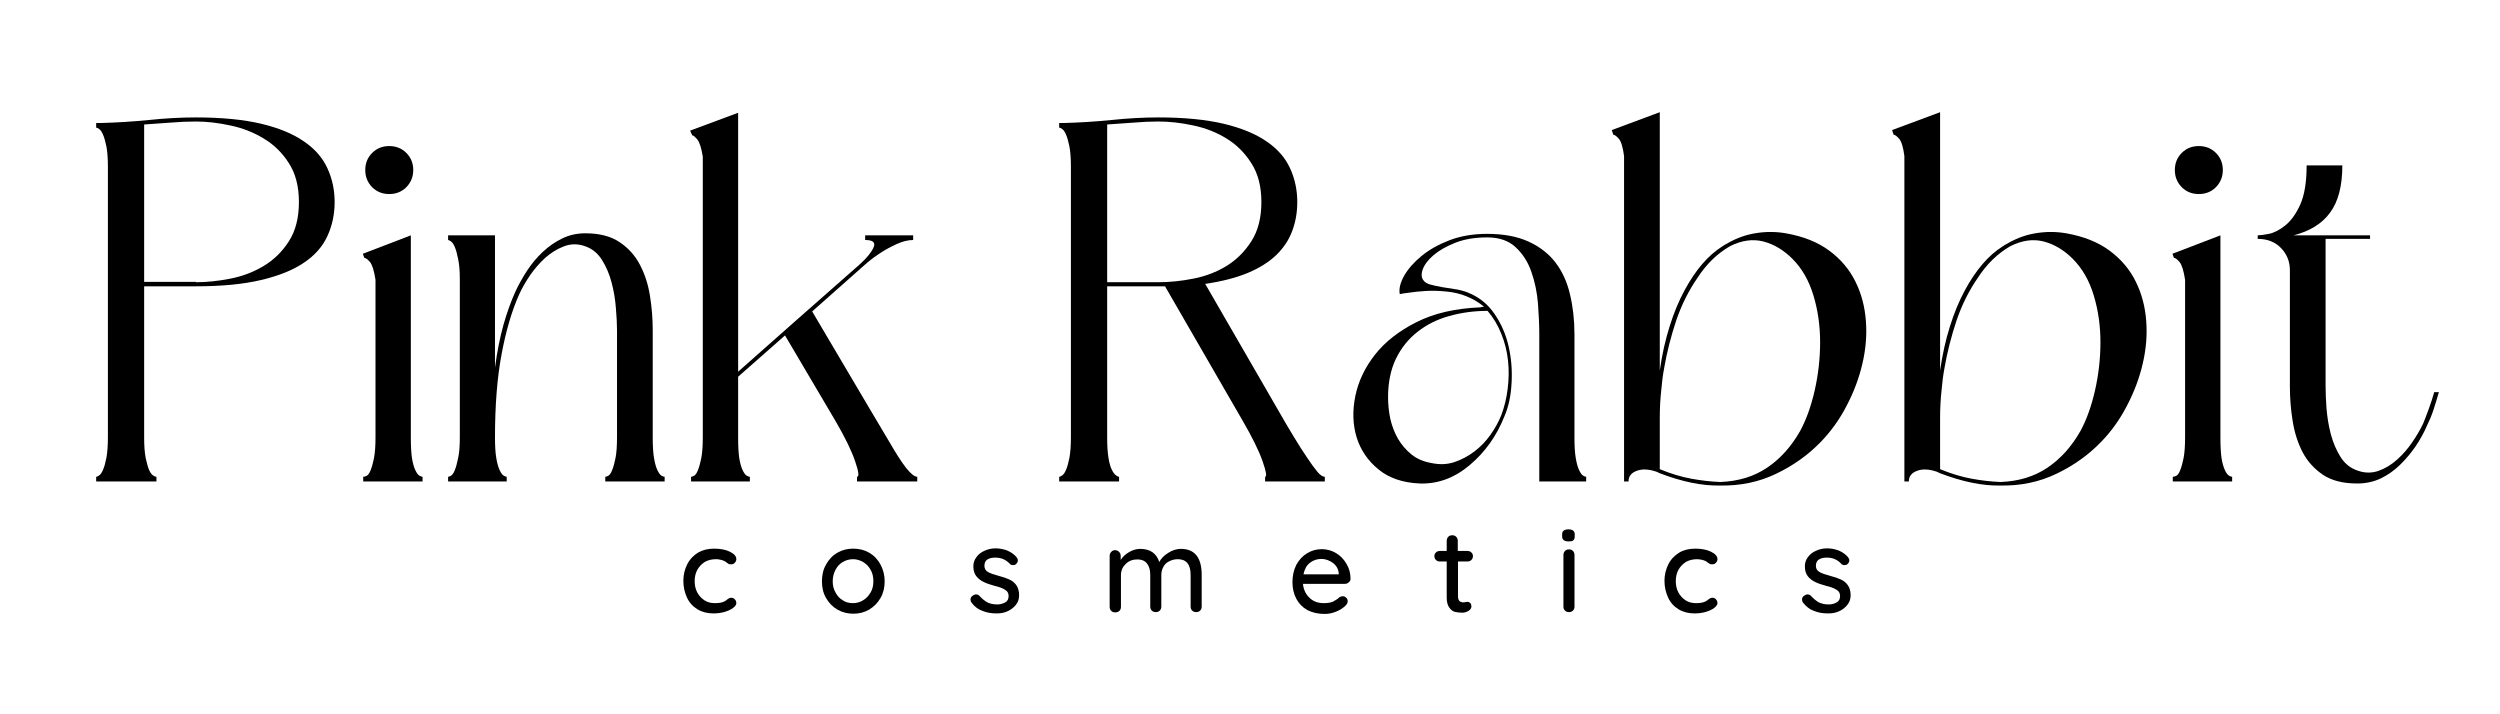
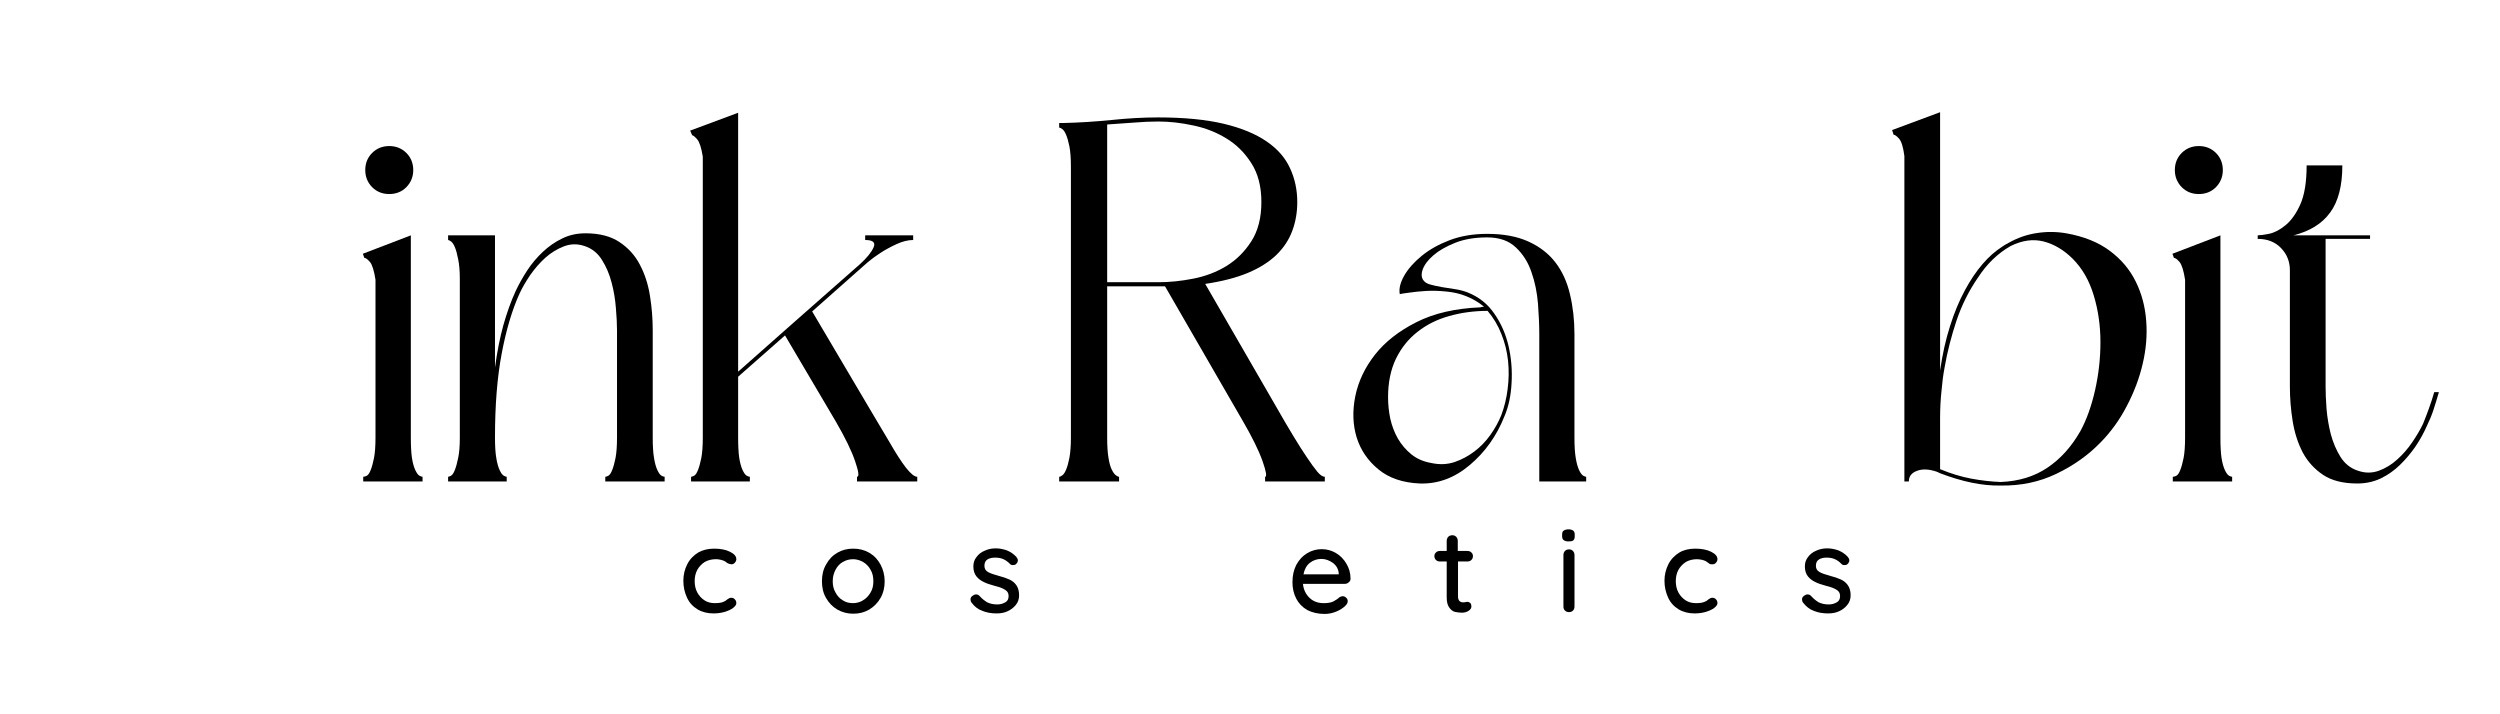
<svg xmlns="http://www.w3.org/2000/svg" version="1.0" preserveAspectRatio="xMidYMid meet" height="80" viewBox="0 0 210 60" zoomAndPan="magnify" width="280">
  <defs>
    <g />
  </defs>
  <g fill-opacity="1" fill="#000000">
    <g transform="translate(6.797, 40.441)">
      <g>
-         <path d="M 6.344 0 L 1.281 0 L 1.281 -0.391 C 1.344 -0.391 1.43 -0.43 1.547 -0.516 C 1.66 -0.598 1.766 -0.754 1.859 -0.984 C 1.961 -1.211 2.055 -1.547 2.141 -1.984 C 2.223 -2.43 2.266 -3 2.266 -3.688 L 2.266 -26.422 C 2.266 -27.141 2.223 -27.711 2.141 -28.141 C 2.055 -28.566 1.961 -28.895 1.859 -29.125 C 1.766 -29.352 1.66 -29.508 1.547 -29.594 C 1.43 -29.676 1.344 -29.719 1.281 -29.719 L 1.281 -30.109 L 1.672 -30.109 C 2.961 -30.141 4.301 -30.223 5.688 -30.359 C 7.07 -30.504 8.395 -30.578 9.656 -30.578 C 11.82 -30.578 13.648 -30.398 15.141 -30.047 C 16.629 -29.691 17.828 -29.195 18.734 -28.562 C 19.648 -27.938 20.305 -27.188 20.703 -26.312 C 21.109 -25.438 21.312 -24.488 21.312 -23.469 C 21.312 -22.438 21.109 -21.484 20.703 -20.609 C 20.305 -19.734 19.648 -18.988 18.734 -18.375 C 17.828 -17.758 16.629 -17.273 15.141 -16.922 C 13.648 -16.566 11.82 -16.391 9.656 -16.391 L 5.312 -16.391 L 5.312 -3.688 C 5.312 -3 5.352 -2.43 5.438 -1.984 C 5.531 -1.547 5.625 -1.211 5.719 -0.984 C 5.82 -0.754 5.93 -0.598 6.047 -0.516 C 6.16 -0.43 6.258 -0.391 6.344 -0.391 Z M 9.656 -16.766 L 9.656 -16.734 C 10.562 -16.734 11.52 -16.832 12.531 -17.031 C 13.551 -17.227 14.488 -17.582 15.344 -18.094 C 16.207 -18.613 16.914 -19.305 17.469 -20.172 C 18.031 -21.047 18.312 -22.145 18.312 -23.469 C 18.312 -24.781 18.031 -25.867 17.469 -26.734 C 16.914 -27.609 16.207 -28.301 15.344 -28.812 C 14.488 -29.332 13.551 -29.695 12.531 -29.906 C 11.52 -30.125 10.562 -30.234 9.656 -30.234 C 8.969 -30.234 8.258 -30.203 7.531 -30.141 C 6.801 -30.086 6.062 -30.035 5.312 -29.984 L 5.312 -16.766 Z M 9.656 -16.766" />
-       </g>
+         </g>
    </g>
  </g>
  <g fill-opacity="1" fill="#000000">
    <g transform="translate(29.401, 40.441)">
      <g>
        <path d="M 1.078 -19.125 L 5.109 -20.672 L 5.109 -3.688 C 5.109 -2.969 5.141 -2.395 5.203 -1.969 C 5.273 -1.539 5.367 -1.203 5.484 -0.953 C 5.598 -0.711 5.711 -0.555 5.828 -0.484 C 5.941 -0.422 6.031 -0.391 6.094 -0.391 L 6.094 0 L 1.109 0 L 1.109 -0.391 C 1.203 -0.391 1.305 -0.422 1.422 -0.484 C 1.535 -0.555 1.641 -0.711 1.734 -0.953 C 1.836 -1.203 1.93 -1.539 2.016 -1.969 C 2.098 -2.395 2.141 -2.969 2.141 -3.688 L 2.141 -16.938 C 2.023 -17.707 1.867 -18.207 1.672 -18.438 C 1.473 -18.664 1.316 -18.781 1.203 -18.781 Z M 3.297 -24.141 C 2.723 -24.141 2.242 -24.332 1.859 -24.719 C 1.473 -25.113 1.281 -25.594 1.281 -26.156 C 1.281 -26.727 1.473 -27.207 1.859 -27.594 C 2.242 -27.977 2.723 -28.172 3.297 -28.172 C 3.867 -28.172 4.348 -27.977 4.734 -27.594 C 5.117 -27.207 5.312 -26.727 5.312 -26.156 C 5.312 -25.594 5.117 -25.113 4.734 -24.719 C 4.348 -24.332 3.867 -24.141 3.297 -24.141 Z M 3.297 -24.141" />
      </g>
    </g>
  </g>
  <g fill-opacity="1" fill="#000000">
    <g transform="translate(36.563, 40.441)">
      <g>
        <path d="M 1.078 -20.672 L 5.016 -20.672 L 5.016 -9.562 C 5.191 -10.875 5.426 -12.062 5.719 -13.125 C 6.02 -14.188 6.359 -15.129 6.734 -15.953 C 7.016 -16.555 7.344 -17.145 7.719 -17.719 C 8.094 -18.289 8.531 -18.812 9.031 -19.281 C 9.531 -19.75 10.07 -20.125 10.656 -20.406 C 11.238 -20.695 11.891 -20.844 12.609 -20.844 C 13.785 -20.844 14.738 -20.598 15.469 -20.109 C 16.195 -19.629 16.766 -19.004 17.172 -18.234 C 17.586 -17.461 17.875 -16.586 18.031 -15.609 C 18.188 -14.641 18.266 -13.672 18.266 -12.703 L 18.266 -3.688 C 18.266 -2.969 18.301 -2.395 18.375 -1.969 C 18.445 -1.539 18.539 -1.203 18.656 -0.953 C 18.77 -0.711 18.883 -0.555 19 -0.484 C 19.113 -0.422 19.203 -0.391 19.266 -0.391 L 19.266 0 L 14.281 0 L 14.281 -0.391 C 14.344 -0.391 14.43 -0.422 14.547 -0.484 C 14.66 -0.555 14.766 -0.711 14.859 -0.953 C 14.961 -1.203 15.055 -1.539 15.141 -1.969 C 15.223 -2.395 15.266 -2.969 15.266 -3.688 L 15.266 -12.703 C 15.266 -13.211 15.234 -13.832 15.172 -14.562 C 15.117 -15.289 15 -16.004 14.812 -16.703 C 14.633 -17.398 14.363 -18.035 14 -18.609 C 13.645 -19.18 13.164 -19.566 12.562 -19.766 C 11.969 -19.973 11.383 -19.969 10.812 -19.75 C 10.238 -19.531 9.711 -19.207 9.234 -18.781 C 8.766 -18.352 8.344 -17.867 7.969 -17.328 C 7.602 -16.785 7.305 -16.27 7.078 -15.781 C 6.453 -14.406 5.953 -12.723 5.578 -10.734 C 5.203 -8.754 5.016 -6.406 5.016 -3.688 C 5.016 -2.969 5.051 -2.395 5.125 -1.969 C 5.195 -1.539 5.289 -1.203 5.406 -0.953 C 5.52 -0.711 5.633 -0.555 5.75 -0.484 C 5.863 -0.422 5.945 -0.391 6 -0.391 L 6 0 L 1.078 0 L 1.078 -0.391 C 1.129 -0.391 1.211 -0.422 1.328 -0.484 C 1.441 -0.555 1.547 -0.711 1.641 -0.953 C 1.742 -1.203 1.836 -1.539 1.922 -1.969 C 2.016 -2.395 2.062 -2.969 2.062 -3.688 L 2.062 -16.984 C 2.062 -17.672 2.016 -18.234 1.922 -18.672 C 1.836 -19.117 1.742 -19.457 1.641 -19.688 C 1.547 -19.914 1.441 -20.07 1.328 -20.156 C 1.211 -20.238 1.129 -20.281 1.078 -20.281 Z M 1.078 -20.672" />
      </g>
    </g>
  </g>
  <g fill-opacity="1" fill="#000000">
    <g transform="translate(56.894, 40.441)">
      <g>
        <path d="M 5.109 -30.969 L 5.109 -9.219 L 9.859 -13.422 L 15.359 -18.266 C 15.93 -18.785 16.305 -19.25 16.484 -19.656 C 16.672 -20.07 16.438 -20.281 15.781 -20.281 L 15.781 -20.672 L 19.812 -20.672 L 19.812 -20.281 C 19.383 -20.281 18.922 -20.164 18.422 -19.938 C 17.922 -19.707 17.461 -19.457 17.047 -19.188 C 16.629 -18.914 16.27 -18.648 15.969 -18.391 C 15.676 -18.141 15.5 -17.984 15.438 -17.922 L 11.328 -14.281 L 16.219 -6 L 17.844 -3.266 C 18.352 -2.379 18.805 -1.676 19.203 -1.156 C 19.609 -0.645 19.926 -0.391 20.156 -0.391 L 20.156 0 L 15.094 0 L 15.094 -0.391 C 15.289 -0.391 15.238 -0.82 14.938 -1.688 C 14.645 -2.562 14.098 -3.688 13.297 -5.062 L 9.047 -12.266 L 5.109 -8.797 L 5.109 -3.688 C 5.109 -2.969 5.141 -2.395 5.203 -1.969 C 5.273 -1.539 5.367 -1.203 5.484 -0.953 C 5.598 -0.711 5.711 -0.555 5.828 -0.484 C 5.941 -0.422 6.031 -0.391 6.094 -0.391 L 6.094 0 L 1.156 0 L 1.156 -0.391 C 1.219 -0.391 1.305 -0.422 1.422 -0.484 C 1.535 -0.555 1.641 -0.711 1.734 -0.953 C 1.836 -1.203 1.93 -1.539 2.016 -1.969 C 2.098 -2.395 2.141 -2.969 2.141 -3.688 L 2.141 -27.281 C 2.023 -28.02 1.867 -28.504 1.672 -28.734 C 1.473 -28.961 1.332 -29.078 1.25 -29.078 L 1.078 -29.469 Z M 5.109 -30.969" />
      </g>
    </g>
  </g>
  <g fill-opacity="1" fill="#000000">
    <g transform="translate(78.125, 40.441)">
      <g />
    </g>
  </g>
  <g fill-opacity="1" fill="#000000">
    <g transform="translate(87.69, 40.441)">
      <g>
        <path d="M 19.641 -6.047 C 20.098 -5.242 20.535 -4.5 20.953 -3.812 C 21.367 -3.125 21.75 -2.523 22.094 -2.016 C 22.438 -1.504 22.727 -1.102 22.969 -0.812 C 23.207 -0.531 23.414 -0.391 23.594 -0.391 L 23.594 0 L 18.578 0 L 18.578 -0.391 C 18.742 -0.391 18.672 -0.832 18.359 -1.719 C 18.047 -2.602 17.488 -3.734 16.688 -5.109 L 10.172 -16.391 L 5.312 -16.391 L 5.312 -3.688 C 5.312 -3 5.348 -2.43 5.422 -1.984 C 5.492 -1.547 5.586 -1.211 5.703 -0.984 C 5.816 -0.754 5.93 -0.598 6.047 -0.516 C 6.16 -0.43 6.25 -0.391 6.312 -0.391 L 6.312 0 L 1.281 0 L 1.281 -0.391 C 1.344 -0.391 1.43 -0.43 1.547 -0.516 C 1.66 -0.598 1.766 -0.754 1.859 -0.984 C 1.961 -1.211 2.055 -1.547 2.141 -1.984 C 2.223 -2.43 2.266 -3 2.266 -3.688 L 2.266 -26.422 C 2.266 -27.141 2.223 -27.711 2.141 -28.141 C 2.055 -28.566 1.961 -28.895 1.859 -29.125 C 1.766 -29.352 1.66 -29.508 1.547 -29.594 C 1.43 -29.676 1.344 -29.719 1.281 -29.719 L 1.281 -30.109 L 1.672 -30.109 C 2.961 -30.141 4.289 -30.223 5.656 -30.359 C 7.031 -30.504 8.348 -30.578 9.609 -30.578 C 11.773 -30.578 13.602 -30.398 15.094 -30.047 C 16.582 -29.691 17.785 -29.195 18.703 -28.562 C 19.617 -27.938 20.273 -27.188 20.672 -26.312 C 21.078 -25.438 21.281 -24.488 21.281 -23.469 C 21.281 -22.602 21.141 -21.797 20.859 -21.047 C 20.586 -20.305 20.145 -19.633 19.531 -19.031 C 18.914 -18.438 18.113 -17.93 17.125 -17.516 C 16.145 -17.109 14.953 -16.801 13.547 -16.594 Z M 5.312 -29.984 L 5.312 -16.734 L 9.609 -16.734 C 10.547 -16.734 11.52 -16.832 12.531 -17.031 C 13.551 -17.227 14.484 -17.582 15.328 -18.094 C 16.172 -18.613 16.867 -19.305 17.422 -20.172 C 17.984 -21.047 18.266 -22.145 18.266 -23.469 C 18.266 -24.781 17.984 -25.867 17.422 -26.734 C 16.867 -27.609 16.172 -28.301 15.328 -28.812 C 14.484 -29.332 13.551 -29.695 12.531 -29.906 C 11.52 -30.125 10.547 -30.234 9.609 -30.234 C 8.953 -30.234 8.258 -30.203 7.531 -30.141 C 6.801 -30.086 6.062 -30.035 5.312 -29.984 Z M 5.312 -29.984" />
      </g>
    </g>
  </g>
  <g fill-opacity="1" fill="#000000">
    <g transform="translate(112.566, 40.441)">
      <g>
        <path d="M 20.672 0 L 16.734 0 L 16.734 -12.359 C 16.734 -13.129 16.695 -13.984 16.625 -14.922 C 16.551 -15.867 16.367 -16.754 16.078 -17.578 C 15.797 -18.41 15.359 -19.102 14.766 -19.656 C 14.18 -20.219 13.379 -20.5 12.359 -20.5 C 11.328 -20.5 10.43 -20.348 9.672 -20.047 C 8.91 -19.742 8.301 -19.395 7.844 -19 C 7.383 -18.602 7.082 -18.203 6.938 -17.797 C 6.801 -17.398 6.832 -17.086 7.031 -16.859 C 7.145 -16.711 7.336 -16.602 7.609 -16.531 C 7.879 -16.457 8.188 -16.391 8.531 -16.328 C 8.875 -16.273 9.238 -16.219 9.625 -16.156 C 10.008 -16.102 10.375 -16.008 10.719 -15.875 C 11.664 -15.5 12.414 -14.898 12.969 -14.078 C 13.531 -13.266 13.926 -12.359 14.156 -11.359 C 14.383 -10.359 14.469 -9.328 14.406 -8.266 C 14.352 -7.211 14.156 -6.285 13.812 -5.484 C 13.156 -3.828 12.18 -2.457 10.891 -1.375 C 9.609 -0.289 8.207 0.223 6.688 0.172 C 5.258 0.109 4.102 -0.285 3.219 -1.016 C 2.332 -1.742 1.723 -2.641 1.391 -3.703 C 1.066 -4.773 1.031 -5.93 1.281 -7.172 C 1.539 -8.422 2.094 -9.582 2.938 -10.656 C 3.781 -11.727 4.938 -12.633 6.406 -13.375 C 7.883 -14.125 9.68 -14.539 11.797 -14.625 C 11.848 -14.656 11.945 -14.672 12.094 -14.672 C 11.664 -15.035 11.164 -15.332 10.594 -15.562 C 10.082 -15.77 9.523 -15.898 8.922 -15.953 C 8.316 -16.016 7.75 -16.031 7.219 -16 C 6.695 -15.969 6.227 -15.922 5.812 -15.859 C 5.395 -15.805 5.129 -15.766 5.016 -15.734 C 4.93 -16.172 5.051 -16.68 5.375 -17.266 C 5.707 -17.848 6.195 -18.406 6.844 -18.938 C 7.488 -19.469 8.273 -19.91 9.203 -20.266 C 10.129 -20.617 11.18 -20.797 12.359 -20.797 C 13.723 -20.797 14.875 -20.582 15.812 -20.156 C 16.758 -19.727 17.52 -19.141 18.094 -18.391 C 18.664 -17.648 19.07 -16.758 19.312 -15.719 C 19.562 -14.676 19.688 -13.555 19.688 -12.359 L 19.688 -3.688 C 19.688 -2.969 19.723 -2.395 19.797 -1.969 C 19.867 -1.539 19.961 -1.203 20.078 -0.953 C 20.191 -0.711 20.305 -0.555 20.422 -0.484 C 20.535 -0.422 20.617 -0.391 20.672 -0.391 Z M 12.391 -14.328 C 11.254 -14.328 10.176 -14.18 9.156 -13.891 C 8.145 -13.609 7.258 -13.164 6.5 -12.562 C 5.738 -11.969 5.133 -11.211 4.688 -10.297 C 4.25 -9.379 4.031 -8.305 4.031 -7.078 C 4.031 -6.473 4.094 -5.867 4.219 -5.266 C 4.352 -4.672 4.566 -4.113 4.859 -3.594 C 5.16 -3.082 5.539 -2.641 6 -2.266 C 6.457 -1.898 7.016 -1.66 7.672 -1.547 C 8.359 -1.398 9.004 -1.426 9.609 -1.625 C 10.211 -1.832 10.77 -2.129 11.281 -2.516 C 11.789 -2.898 12.238 -3.363 12.625 -3.906 C 13.008 -4.445 13.316 -5.004 13.547 -5.578 C 13.805 -6.266 13.984 -7 14.078 -7.781 C 14.18 -8.57 14.191 -9.359 14.109 -10.141 C 14.023 -10.93 13.836 -11.68 13.547 -12.391 C 13.266 -13.109 12.879 -13.754 12.391 -14.328 Z M 12.391 -14.328" />
      </g>
    </g>
  </g>
  <g fill-opacity="1" fill="#000000">
    <g transform="translate(134.312, 40.441)">
      <g>
-         <path d="M 5.109 -9.312 C 5.305 -10.676 5.582 -11.914 5.938 -13.031 C 6.289 -14.156 6.711 -15.172 7.203 -16.078 C 8.117 -17.766 9.164 -18.984 10.344 -19.734 C 10.457 -19.816 10.625 -19.914 10.844 -20.031 C 11.594 -20.457 12.379 -20.734 13.203 -20.859 C 14.035 -20.992 14.867 -20.988 15.703 -20.844 C 17.18 -20.582 18.398 -20.094 19.359 -19.375 C 20.316 -18.664 21.047 -17.801 21.547 -16.781 C 22.047 -15.77 22.336 -14.672 22.422 -13.484 C 22.516 -12.297 22.414 -11.094 22.125 -9.875 C 21.844 -8.664 21.398 -7.488 20.797 -6.344 C 20.203 -5.195 19.473 -4.18 18.609 -3.297 C 17.555 -2.211 16.312 -1.328 14.875 -0.641 C 13.445 0.047 11.879 0.375 10.172 0.344 C 8.68 0.375 6.992 0.031 5.109 -0.688 L 4.844 -0.812 C 4.188 -1.039 3.629 -1.066 3.172 -0.891 C 2.711 -0.723 2.484 -0.426 2.484 0 L 2.109 0 L 2.109 -27.328 C 2.016 -28.066 1.867 -28.551 1.672 -28.781 C 1.473 -29.008 1.316 -29.125 1.203 -29.125 L 1.078 -29.516 L 5.109 -31.016 Z M 5.109 -1.031 C 6.016 -0.656 6.891 -0.391 7.734 -0.234 C 8.578 -0.078 9.398 0.016 10.203 0.047 C 11.723 -0.016 13.031 -0.414 14.125 -1.156 C 15.227 -1.895 16.156 -2.926 16.906 -4.25 C 17.414 -5.188 17.82 -6.32 18.125 -7.656 C 18.426 -8.988 18.578 -10.336 18.578 -11.703 C 18.578 -13.078 18.391 -14.383 18.016 -15.625 C 17.641 -16.875 17.051 -17.898 16.25 -18.703 C 15.508 -19.441 14.695 -19.926 13.812 -20.156 C 12.926 -20.383 11.992 -20.254 11.016 -19.766 C 9.93 -19.141 9.02 -18.254 8.281 -17.109 C 7.531 -16.023 6.93 -14.82 6.484 -13.5 C 6.047 -12.188 5.711 -10.875 5.484 -9.562 C 5.367 -8.938 5.285 -8.305 5.234 -7.672 C 5.148 -6.898 5.109 -6.113 5.109 -5.312 Z M 5.109 -1.031" />
-       </g>
+         </g>
    </g>
  </g>
  <g fill-opacity="1" fill="#000000">
    <g transform="translate(157.859, 40.441)">
      <g>
        <path d="M 5.109 -9.312 C 5.305 -10.676 5.582 -11.914 5.938 -13.031 C 6.289 -14.156 6.711 -15.172 7.203 -16.078 C 8.117 -17.766 9.164 -18.984 10.344 -19.734 C 10.457 -19.816 10.625 -19.914 10.844 -20.031 C 11.594 -20.457 12.379 -20.734 13.203 -20.859 C 14.035 -20.992 14.867 -20.988 15.703 -20.844 C 17.18 -20.582 18.398 -20.094 19.359 -19.375 C 20.316 -18.664 21.047 -17.801 21.547 -16.781 C 22.047 -15.77 22.336 -14.672 22.422 -13.484 C 22.516 -12.297 22.414 -11.094 22.125 -9.875 C 21.844 -8.664 21.398 -7.488 20.797 -6.344 C 20.203 -5.195 19.473 -4.18 18.609 -3.297 C 17.555 -2.211 16.312 -1.328 14.875 -0.641 C 13.445 0.047 11.879 0.375 10.172 0.344 C 8.68 0.375 6.992 0.031 5.109 -0.688 L 4.844 -0.812 C 4.188 -1.039 3.629 -1.066 3.172 -0.891 C 2.711 -0.723 2.484 -0.426 2.484 0 L 2.109 0 L 2.109 -27.328 C 2.016 -28.066 1.867 -28.551 1.672 -28.781 C 1.473 -29.008 1.316 -29.125 1.203 -29.125 L 1.078 -29.516 L 5.109 -31.016 Z M 5.109 -1.031 C 6.016 -0.656 6.891 -0.391 7.734 -0.234 C 8.578 -0.078 9.398 0.016 10.203 0.047 C 11.723 -0.016 13.031 -0.414 14.125 -1.156 C 15.227 -1.895 16.156 -2.926 16.906 -4.25 C 17.414 -5.188 17.82 -6.32 18.125 -7.656 C 18.426 -8.988 18.578 -10.336 18.578 -11.703 C 18.578 -13.078 18.391 -14.383 18.016 -15.625 C 17.641 -16.875 17.051 -17.898 16.25 -18.703 C 15.508 -19.441 14.695 -19.926 13.812 -20.156 C 12.926 -20.383 11.992 -20.254 11.016 -19.766 C 9.93 -19.141 9.02 -18.254 8.281 -17.109 C 7.531 -16.023 6.93 -14.82 6.484 -13.5 C 6.047 -12.188 5.711 -10.875 5.484 -9.562 C 5.367 -8.938 5.285 -8.305 5.234 -7.672 C 5.148 -6.898 5.109 -6.113 5.109 -5.312 Z M 5.109 -1.031" />
      </g>
    </g>
  </g>
  <g fill-opacity="1" fill="#000000">
    <g transform="translate(181.406, 40.441)">
      <g>
        <path d="M 1.078 -19.125 L 5.109 -20.672 L 5.109 -3.688 C 5.109 -2.969 5.141 -2.395 5.203 -1.969 C 5.273 -1.539 5.367 -1.203 5.484 -0.953 C 5.598 -0.711 5.711 -0.555 5.828 -0.484 C 5.941 -0.422 6.031 -0.391 6.094 -0.391 L 6.094 0 L 1.109 0 L 1.109 -0.391 C 1.203 -0.391 1.305 -0.422 1.422 -0.484 C 1.535 -0.555 1.641 -0.711 1.734 -0.953 C 1.836 -1.203 1.93 -1.539 2.016 -1.969 C 2.098 -2.395 2.141 -2.969 2.141 -3.688 L 2.141 -16.938 C 2.023 -17.707 1.867 -18.207 1.672 -18.438 C 1.473 -18.664 1.316 -18.781 1.203 -18.781 Z M 3.297 -24.141 C 2.723 -24.141 2.242 -24.332 1.859 -24.719 C 1.473 -25.113 1.281 -25.594 1.281 -26.156 C 1.281 -26.727 1.473 -27.207 1.859 -27.594 C 2.242 -27.977 2.723 -28.172 3.297 -28.172 C 3.867 -28.172 4.348 -27.977 4.734 -27.594 C 5.117 -27.207 5.312 -26.727 5.312 -26.156 C 5.312 -25.594 5.117 -25.113 4.734 -24.719 C 4.348 -24.332 3.867 -24.141 3.297 -24.141 Z M 3.297 -24.141" />
      </g>
    </g>
  </g>
  <g fill-opacity="1" fill="#000000">
    <g transform="translate(188.569, 40.441)">
      <g>
        <path d="M 1.078 -20.672 C 1.242 -20.672 1.555 -20.711 2.016 -20.797 C 2.473 -20.891 2.938 -21.129 3.406 -21.516 C 3.883 -21.898 4.301 -22.484 4.656 -23.266 C 5.008 -24.055 5.188 -25.148 5.188 -26.547 L 8.188 -26.547 C 8.188 -24.828 7.844 -23.504 7.156 -22.578 C 6.477 -21.648 5.453 -21.016 4.078 -20.672 L 10.516 -20.672 L 10.516 -20.375 L 6.781 -20.375 L 6.781 -7.984 C 6.781 -7.461 6.805 -6.836 6.859 -6.109 C 6.922 -5.379 7.039 -4.664 7.219 -3.969 C 7.406 -3.27 7.676 -2.633 8.031 -2.062 C 8.395 -1.488 8.879 -1.102 9.484 -0.906 C 10.078 -0.695 10.66 -0.691 11.234 -0.891 C 11.805 -1.098 12.328 -1.414 12.797 -1.844 C 13.273 -2.27 13.695 -2.754 14.062 -3.297 C 14.438 -3.848 14.738 -4.363 14.969 -4.844 C 15.133 -5.25 15.297 -5.672 15.453 -6.109 C 15.617 -6.555 15.77 -7.02 15.906 -7.5 L 16.297 -7.5 C 16.148 -6.988 16 -6.492 15.844 -6.016 C 15.688 -5.547 15.508 -5.113 15.312 -4.719 C 15.051 -4.113 14.727 -3.523 14.344 -2.953 C 13.957 -2.391 13.52 -1.867 13.031 -1.391 C 12.551 -0.922 12.008 -0.539 11.406 -0.25 C 10.812 0.031 10.156 0.172 9.438 0.172 C 8.258 0.172 7.305 -0.066 6.578 -0.547 C 5.848 -1.035 5.273 -1.664 4.859 -2.438 C 4.453 -3.219 4.172 -4.094 4.016 -5.062 C 3.859 -6.031 3.781 -7.004 3.781 -7.984 L 3.781 -17.75 C 3.781 -18.469 3.535 -19.082 3.047 -19.594 C 2.555 -20.113 1.898 -20.375 1.078 -20.375 Z M 1.078 -20.672" />
      </g>
    </g>
  </g>
-   <path fill-rule="nonzero" fill-opacity="1" d="M 59.992 46.086 C 60.512 46.086 60.965 46.172 61.309 46.344 C 61.656 46.516 61.852 46.711 61.852 46.973 C 61.852 47.078 61.809 47.188 61.719 47.273 C 61.656 47.359 61.547 47.402 61.441 47.402 C 61.352 47.402 61.266 47.402 61.223 47.383 C 61.18 47.359 61.117 47.316 61.031 47.25 C 60.984 47.207 60.922 47.164 60.836 47.121 C 60.77 47.078 60.664 47.059 60.512 47.016 C 60.359 46.973 60.23 46.973 60.121 46.973 C 59.777 46.973 59.453 47.059 59.195 47.207 C 58.934 47.383 58.719 47.598 58.566 47.879 C 58.418 48.16 58.352 48.484 58.352 48.805 C 58.352 49.152 58.418 49.477 58.566 49.758 C 58.719 50.039 58.914 50.254 59.172 50.426 C 59.43 50.598 59.734 50.664 60.059 50.664 C 60.402 50.664 60.684 50.621 60.898 50.492 C 60.941 50.469 61.008 50.426 61.074 50.363 C 61.137 50.316 61.203 50.273 61.246 50.254 C 61.289 50.23 61.352 50.211 61.418 50.211 C 61.547 50.211 61.656 50.254 61.719 50.34 C 61.809 50.426 61.852 50.535 61.852 50.664 C 61.852 50.793 61.766 50.922 61.57 51.074 C 61.398 51.203 61.16 51.312 60.879 51.398 C 60.574 51.484 60.273 51.527 59.93 51.527 C 59.43 51.527 58.977 51.418 58.59 51.184 C 58.199 50.945 57.898 50.621 57.703 50.188 C 57.508 49.758 57.402 49.305 57.402 48.785 C 57.402 48.289 57.508 47.836 57.727 47.402 C 57.941 46.973 58.266 46.648 58.652 46.41 C 59.043 46.191 59.473 46.086 59.992 46.086 Z M 59.992 46.086" fill="#000000" />
+   <path fill-rule="nonzero" fill-opacity="1" d="M 59.992 46.086 C 60.512 46.086 60.965 46.172 61.309 46.344 C 61.656 46.516 61.852 46.711 61.852 46.973 C 61.852 47.078 61.809 47.188 61.719 47.273 C 61.656 47.359 61.547 47.402 61.441 47.402 C 61.18 47.359 61.117 47.316 61.031 47.25 C 60.984 47.207 60.922 47.164 60.836 47.121 C 60.77 47.078 60.664 47.059 60.512 47.016 C 60.359 46.973 60.23 46.973 60.121 46.973 C 59.777 46.973 59.453 47.059 59.195 47.207 C 58.934 47.383 58.719 47.598 58.566 47.879 C 58.418 48.16 58.352 48.484 58.352 48.805 C 58.352 49.152 58.418 49.477 58.566 49.758 C 58.719 50.039 58.914 50.254 59.172 50.426 C 59.43 50.598 59.734 50.664 60.059 50.664 C 60.402 50.664 60.684 50.621 60.898 50.492 C 60.941 50.469 61.008 50.426 61.074 50.363 C 61.137 50.316 61.203 50.273 61.246 50.254 C 61.289 50.23 61.352 50.211 61.418 50.211 C 61.547 50.211 61.656 50.254 61.719 50.34 C 61.809 50.426 61.852 50.535 61.852 50.664 C 61.852 50.793 61.766 50.922 61.57 51.074 C 61.398 51.203 61.16 51.312 60.879 51.398 C 60.574 51.484 60.273 51.527 59.93 51.527 C 59.43 51.527 58.977 51.418 58.59 51.184 C 58.199 50.945 57.898 50.621 57.703 50.188 C 57.508 49.758 57.402 49.305 57.402 48.785 C 57.402 48.289 57.508 47.836 57.727 47.402 C 57.941 46.973 58.266 46.648 58.652 46.41 C 59.043 46.191 59.473 46.086 59.992 46.086 Z M 59.992 46.086" fill="#000000" />
  <path fill-rule="nonzero" fill-opacity="1" d="M 74.312 48.828 C 74.312 49.348 74.203 49.82 73.965 50.23 C 73.73 50.641 73.406 50.965 73.016 51.203 C 72.605 51.441 72.172 51.551 71.676 51.551 C 71.203 51.551 70.75 51.441 70.336 51.203 C 69.926 50.965 69.625 50.641 69.387 50.23 C 69.148 49.82 69.043 49.348 69.043 48.828 C 69.043 48.309 69.148 47.836 69.387 47.426 C 69.625 46.992 69.926 46.668 70.336 46.43 C 70.75 46.191 71.18 46.086 71.676 46.086 C 72.152 46.086 72.605 46.191 73.016 46.43 C 73.426 46.668 73.73 46.992 73.965 47.426 C 74.184 47.836 74.312 48.309 74.312 48.828 Z M 73.363 48.828 C 73.363 48.461 73.297 48.137 73.125 47.855 C 72.973 47.574 72.758 47.359 72.496 47.207 C 72.238 47.059 71.957 46.973 71.656 46.973 C 71.332 46.973 71.051 47.059 70.793 47.207 C 70.531 47.359 70.336 47.574 70.188 47.855 C 70.035 48.137 69.949 48.461 69.949 48.828 C 69.949 49.172 70.016 49.496 70.188 49.777 C 70.336 50.059 70.531 50.273 70.793 50.426 C 71.051 50.598 71.332 50.664 71.656 50.664 C 71.957 50.664 72.262 50.578 72.496 50.426 C 72.758 50.273 72.973 50.039 73.125 49.777 C 73.297 49.496 73.363 49.172 73.363 48.828 Z M 73.363 48.828" fill="#000000" />
  <path fill-rule="nonzero" fill-opacity="1" d="M 81.613 50.621 C 81.547 50.535 81.523 50.449 81.523 50.34 C 81.523 50.211 81.59 50.102 81.742 50.016 C 81.805 49.973 81.891 49.93 81.98 49.93 C 82.109 49.93 82.215 49.973 82.301 50.082 C 82.496 50.297 82.715 50.469 82.93 50.598 C 83.168 50.707 83.426 50.773 83.77 50.773 C 84.031 50.773 84.246 50.707 84.441 50.598 C 84.637 50.492 84.723 50.316 84.723 50.059 C 84.723 49.82 84.613 49.648 84.418 49.539 C 84.227 49.41 83.945 49.305 83.578 49.219 C 83.211 49.109 82.887 49.023 82.648 48.895 C 82.41 48.785 82.195 48.633 82.023 48.418 C 81.848 48.203 81.762 47.922 81.762 47.574 C 81.762 47.273 81.848 47.016 82.023 46.797 C 82.195 46.559 82.41 46.387 82.715 46.258 C 82.992 46.129 83.297 46.062 83.641 46.062 C 83.965 46.062 84.289 46.129 84.594 46.238 C 84.895 46.367 85.152 46.539 85.371 46.777 C 85.457 46.883 85.5 46.973 85.5 47.078 C 85.5 47.188 85.457 47.273 85.348 47.383 C 85.281 47.445 85.195 47.469 85.09 47.469 C 84.961 47.469 84.871 47.426 84.809 47.34 C 84.656 47.188 84.484 47.059 84.289 46.973 C 84.094 46.883 83.859 46.84 83.598 46.84 C 83.34 46.84 83.125 46.883 82.949 46.992 C 82.777 47.102 82.691 47.273 82.691 47.531 C 82.691 47.77 82.801 47.941 82.992 48.051 C 83.188 48.16 83.492 48.266 83.902 48.375 C 84.246 48.461 84.551 48.57 84.785 48.676 C 85.023 48.785 85.219 48.938 85.371 49.152 C 85.52 49.367 85.605 49.648 85.605 49.996 C 85.605 50.32 85.52 50.578 85.328 50.816 C 85.152 51.031 84.914 51.227 84.613 51.355 C 84.332 51.484 84.031 51.527 83.707 51.527 C 83.273 51.527 82.887 51.465 82.52 51.312 C 82.152 51.184 81.848 50.945 81.613 50.621 Z M 81.613 50.621" fill="#000000" />
-   <path fill-rule="nonzero" fill-opacity="1" d="M 99.191 46.105 C 100.359 46.105 100.941 46.84 100.941 48.289 L 100.941 50.945 C 100.941 51.098 100.898 51.203 100.812 51.289 C 100.727 51.375 100.617 51.418 100.488 51.418 C 100.336 51.418 100.227 51.375 100.141 51.289 C 100.055 51.203 100.012 51.098 100.012 50.945 L 100.012 48.289 C 100.012 47.402 99.645 46.973 98.934 46.973 C 98.672 46.973 98.438 47.035 98.219 47.145 C 98.004 47.25 97.832 47.402 97.723 47.617 C 97.613 47.812 97.551 48.051 97.551 48.289 L 97.551 50.945 C 97.551 51.098 97.508 51.203 97.422 51.289 C 97.336 51.375 97.227 51.418 97.098 51.418 C 96.945 51.418 96.836 51.375 96.75 51.289 C 96.664 51.203 96.621 51.098 96.621 50.945 L 96.621 48.289 C 96.621 47.898 96.535 47.574 96.363 47.359 C 96.191 47.121 95.93 46.992 95.52 46.992 C 95.133 46.992 94.809 47.121 94.547 47.383 C 94.289 47.641 94.16 47.941 94.16 48.309 L 94.16 50.965 C 94.16 51.117 94.117 51.227 94.031 51.312 C 93.945 51.398 93.812 51.441 93.684 51.441 C 93.535 51.441 93.426 51.398 93.34 51.312 C 93.254 51.227 93.211 51.117 93.211 50.965 L 93.211 46.691 C 93.211 46.559 93.254 46.453 93.34 46.367 C 93.426 46.258 93.535 46.215 93.664 46.215 C 93.793 46.215 93.922 46.258 94.008 46.367 C 94.094 46.453 94.137 46.559 94.137 46.691 L 94.137 47.035 C 94.312 46.777 94.527 46.559 94.828 46.387 C 95.109 46.215 95.434 46.105 95.781 46.105 C 96.602 46.105 97.141 46.473 97.379 47.207 C 97.527 46.926 97.766 46.668 98.113 46.453 C 98.438 46.238 98.805 46.105 99.191 46.105 Z M 99.191 46.105" fill="#000000" />
  <path fill-rule="nonzero" fill-opacity="1" d="M 113.445 48.613 C 113.445 48.742 113.402 48.828 113.293 48.914 C 113.207 49 113.102 49.043 112.973 49.043 L 109.449 49.043 C 109.492 49.52 109.688 49.93 110.012 50.23 C 110.336 50.535 110.727 50.664 111.199 50.664 C 111.523 50.664 111.781 50.621 111.977 50.535 C 112.172 50.426 112.367 50.316 112.516 50.168 C 112.625 50.102 112.711 50.082 112.797 50.082 C 112.906 50.082 112.992 50.125 113.078 50.211 C 113.164 50.273 113.207 50.383 113.207 50.492 C 113.207 50.641 113.145 50.75 113.016 50.879 C 112.82 51.074 112.559 51.246 112.238 51.375 C 111.914 51.508 111.609 51.57 111.266 51.57 C 110.727 51.57 110.25 51.465 109.816 51.246 C 109.406 51.008 109.105 50.707 108.891 50.297 C 108.672 49.887 108.566 49.41 108.566 48.914 C 108.566 48.352 108.672 47.879 108.891 47.445 C 109.125 47.016 109.43 46.691 109.797 46.473 C 110.184 46.238 110.594 46.129 111.027 46.129 C 111.457 46.129 111.848 46.238 112.215 46.453 C 112.582 46.668 112.883 46.973 113.102 47.359 C 113.316 47.703 113.445 48.137 113.445 48.613 Z M 111.004 46.949 C 110.637 46.949 110.312 47.059 110.035 47.273 C 109.754 47.488 109.578 47.812 109.492 48.246 L 112.453 48.246 L 112.453 48.16 C 112.43 47.812 112.258 47.512 111.977 47.293 C 111.676 47.078 111.352 46.949 111.004 46.949 Z M 111.004 46.949" fill="#000000" />
  <path fill-rule="nonzero" fill-opacity="1" d="M 122.473 47.145 L 122.473 50.102 C 122.473 50.426 122.625 50.598 122.906 50.598 C 122.949 50.598 123.012 50.598 123.102 50.578 C 123.188 50.555 123.25 50.555 123.273 50.555 C 123.359 50.555 123.445 50.598 123.512 50.664 C 123.574 50.73 123.598 50.836 123.598 50.945 C 123.598 51.098 123.512 51.203 123.359 51.312 C 123.188 51.418 123.012 51.465 122.82 51.465 C 122.602 51.465 122.41 51.441 122.215 51.398 C 122.043 51.355 121.867 51.227 121.738 51.031 C 121.59 50.836 121.523 50.555 121.523 50.168 L 121.523 47.164 L 120.941 47.164 C 120.812 47.164 120.703 47.121 120.617 47.035 C 120.531 46.949 120.488 46.84 120.488 46.711 C 120.488 46.582 120.531 46.496 120.617 46.41 C 120.703 46.324 120.812 46.281 120.941 46.281 L 121.523 46.281 L 121.523 45.438 C 121.523 45.309 121.566 45.18 121.652 45.094 C 121.738 45.004 121.848 44.961 122 44.961 C 122.129 44.961 122.234 45.004 122.324 45.094 C 122.41 45.18 122.453 45.309 122.453 45.438 L 122.453 46.281 L 123.273 46.281 C 123.402 46.281 123.512 46.324 123.598 46.41 C 123.684 46.496 123.727 46.582 123.727 46.711 C 123.727 46.84 123.684 46.949 123.598 47.035 C 123.512 47.121 123.402 47.164 123.273 47.164 L 122.473 47.164 Z M 122.473 47.145" fill="#000000" />
  <path fill-rule="nonzero" fill-opacity="1" d="M 132.258 50.945 C 132.258 51.098 132.215 51.203 132.129 51.289 C 132.043 51.375 131.934 51.418 131.805 51.418 C 131.652 51.418 131.543 51.375 131.457 51.289 C 131.371 51.203 131.328 51.098 131.328 50.945 L 131.328 46.625 C 131.328 46.496 131.371 46.367 131.457 46.281 C 131.543 46.191 131.652 46.148 131.805 46.148 C 131.934 46.148 132.043 46.191 132.129 46.281 C 132.215 46.367 132.258 46.496 132.258 46.625 Z M 131.762 45.48 C 131.566 45.48 131.438 45.438 131.352 45.371 C 131.262 45.309 131.219 45.199 131.219 45.047 L 131.219 44.898 C 131.219 44.746 131.262 44.617 131.352 44.574 C 131.438 44.508 131.566 44.465 131.762 44.465 C 131.934 44.465 132.062 44.508 132.148 44.574 C 132.234 44.637 132.277 44.746 132.277 44.898 L 132.277 45.047 C 132.277 45.223 132.234 45.328 132.148 45.395 C 132.086 45.457 131.953 45.48 131.762 45.48 Z M 131.762 45.48" fill="#000000" />
  <path fill-rule="nonzero" fill-opacity="1" d="M 142.406 46.086 C 142.926 46.086 143.379 46.172 143.727 46.344 C 144.07 46.516 144.266 46.711 144.266 46.973 C 144.266 47.078 144.223 47.188 144.137 47.273 C 144.07 47.359 143.961 47.402 143.855 47.402 C 143.77 47.402 143.684 47.402 143.641 47.383 C 143.594 47.359 143.531 47.316 143.445 47.25 C 143.402 47.207 143.336 47.164 143.25 47.121 C 143.184 47.078 143.078 47.059 142.926 47.016 C 142.773 46.992 142.645 46.973 142.539 46.973 C 142.191 46.973 141.867 47.059 141.609 47.207 C 141.348 47.383 141.133 47.598 140.98 47.879 C 140.832 48.16 140.766 48.484 140.766 48.805 C 140.766 49.152 140.832 49.477 140.98 49.758 C 141.133 50.039 141.328 50.254 141.586 50.426 C 141.848 50.598 142.148 50.664 142.473 50.664 C 142.816 50.664 143.098 50.621 143.316 50.492 C 143.359 50.469 143.422 50.426 143.488 50.363 C 143.551 50.316 143.617 50.273 143.66 50.254 C 143.703 50.23 143.77 50.211 143.832 50.211 C 143.961 50.211 144.07 50.254 144.137 50.34 C 144.223 50.426 144.266 50.535 144.266 50.664 C 144.266 50.793 144.18 50.922 143.984 51.074 C 143.812 51.203 143.574 51.312 143.293 51.398 C 142.992 51.484 142.688 51.527 142.344 51.527 C 141.848 51.527 141.395 51.418 141.004 51.184 C 140.613 50.945 140.312 50.621 140.117 50.188 C 139.926 49.758 139.816 49.305 139.816 48.785 C 139.816 48.289 139.926 47.836 140.141 47.402 C 140.355 46.973 140.68 46.648 141.07 46.41 C 141.438 46.191 141.891 46.086 142.406 46.086 Z M 142.406 46.086" fill="#000000" />
  <path fill-rule="nonzero" fill-opacity="1" d="M 151.457 50.621 C 151.391 50.535 151.371 50.449 151.371 50.34 C 151.371 50.211 151.434 50.102 151.586 50.016 C 151.652 49.973 151.738 49.93 151.824 49.93 C 151.953 49.93 152.062 49.973 152.148 50.082 C 152.344 50.297 152.559 50.469 152.773 50.598 C 153.012 50.707 153.27 50.773 153.617 50.773 C 153.875 50.773 154.094 50.707 154.285 50.598 C 154.48 50.492 154.566 50.316 154.566 50.059 C 154.566 49.82 154.461 49.648 154.266 49.539 C 154.07 49.41 153.789 49.305 153.422 49.219 C 153.055 49.109 152.73 49.023 152.492 48.895 C 152.258 48.785 152.039 48.633 151.867 48.418 C 151.695 48.203 151.609 47.922 151.609 47.574 C 151.609 47.273 151.695 47.016 151.867 46.797 C 152.039 46.559 152.258 46.387 152.559 46.258 C 152.84 46.129 153.141 46.062 153.488 46.062 C 153.812 46.062 154.137 46.129 154.438 46.238 C 154.738 46.367 155 46.539 155.215 46.777 C 155.301 46.883 155.344 46.973 155.344 47.078 C 155.344 47.188 155.301 47.273 155.191 47.383 C 155.129 47.445 155.043 47.469 154.934 47.469 C 154.805 47.469 154.719 47.426 154.652 47.34 C 154.504 47.188 154.328 47.059 154.137 46.973 C 153.941 46.883 153.703 46.84 153.445 46.84 C 153.184 46.84 152.969 46.883 152.797 46.992 C 152.625 47.102 152.535 47.273 152.535 47.531 C 152.535 47.77 152.645 47.941 152.84 48.051 C 153.035 48.16 153.336 48.266 153.746 48.375 C 154.094 48.461 154.395 48.57 154.633 48.676 C 154.871 48.785 155.062 48.938 155.215 49.152 C 155.367 49.367 155.453 49.648 155.453 49.996 C 155.453 50.32 155.367 50.578 155.172 50.816 C 155 51.031 154.762 51.227 154.461 51.355 C 154.18 51.484 153.875 51.527 153.551 51.527 C 153.121 51.527 152.73 51.465 152.363 51.312 C 151.996 51.184 151.715 50.945 151.457 50.621 Z M 151.457 50.621" fill="#000000" />
</svg>